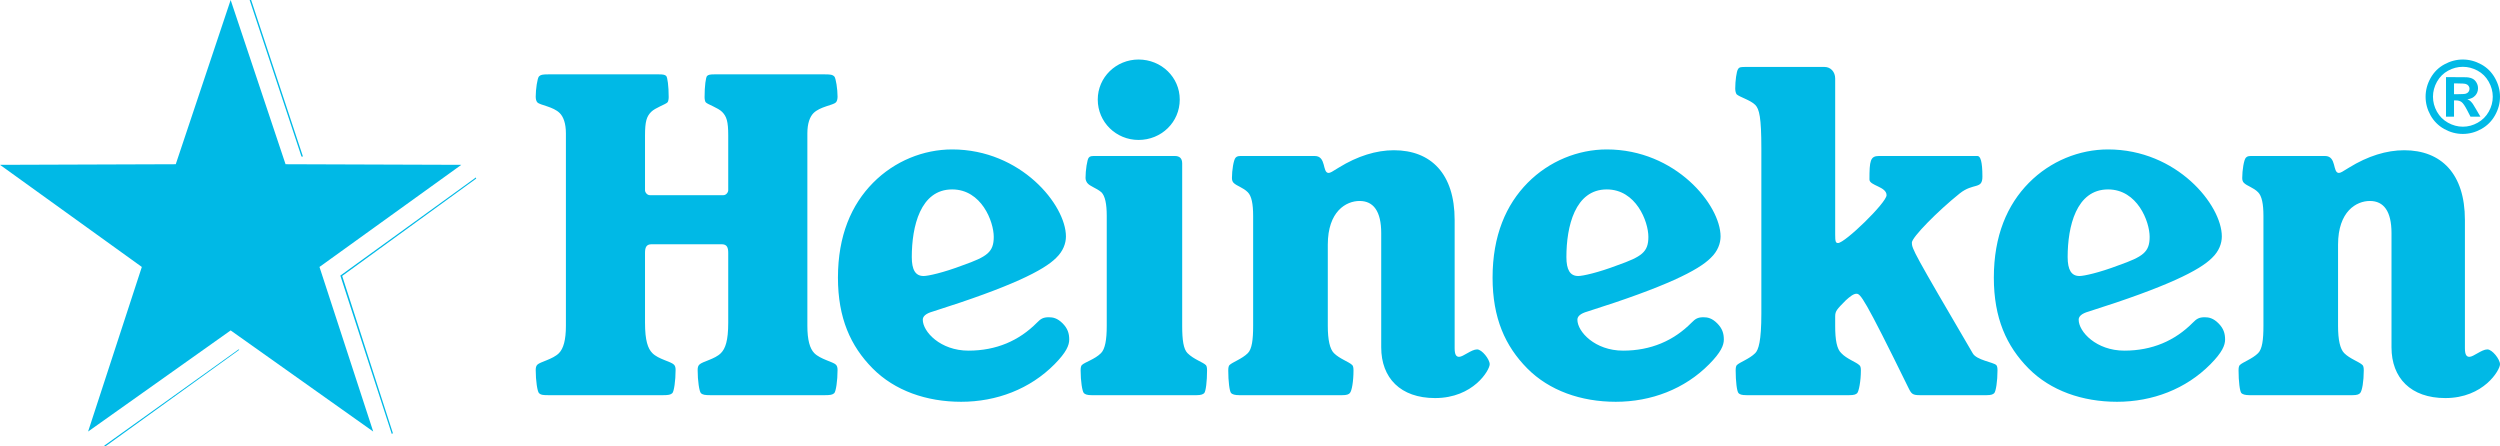
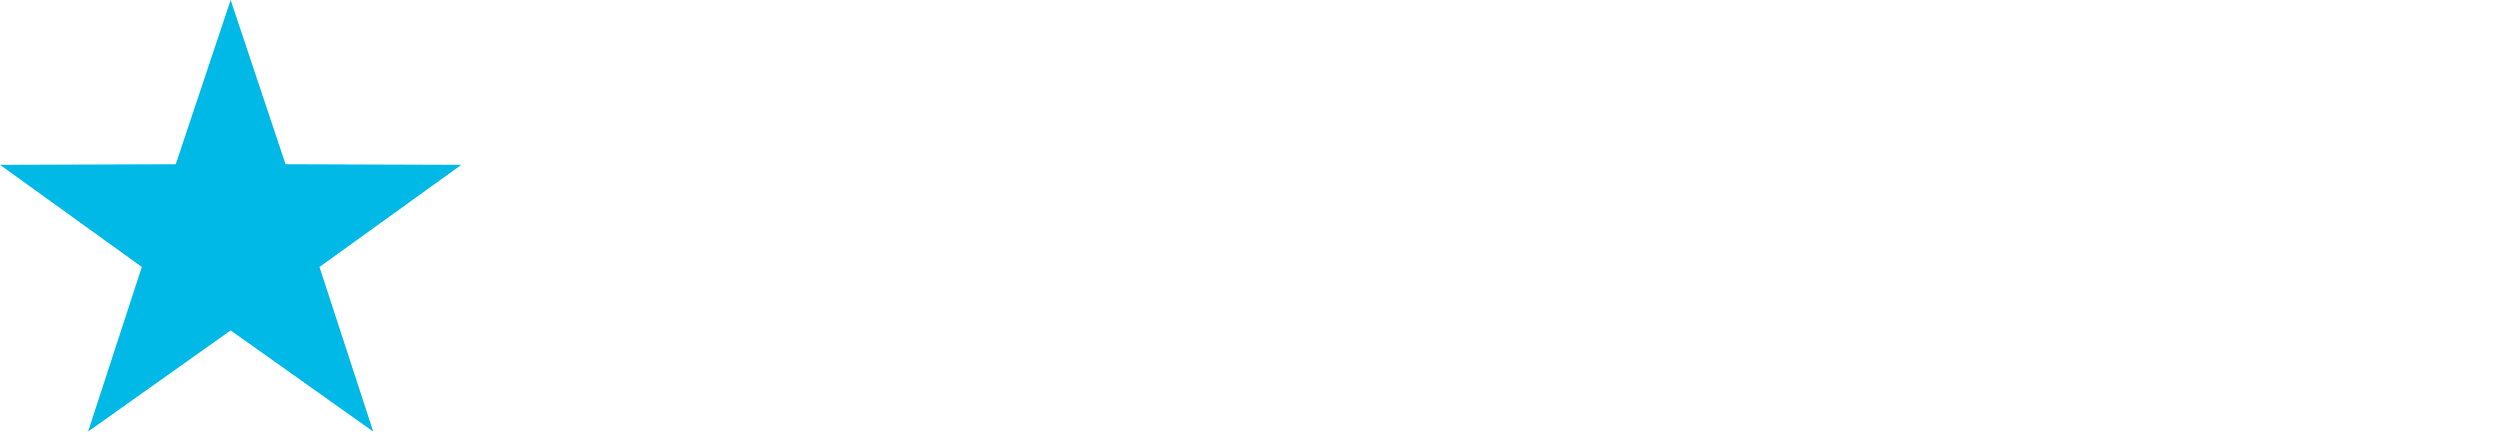
<svg xmlns="http://www.w3.org/2000/svg" width="168px" height="30px" viewBox="0 0 168 30" version="1.1">
  <title>Heineken_logo</title>
  <g id="Page-1" stroke="none" stroke-width="1" fill="none" fill-rule="evenodd">
    <g id="Home" transform="translate(-305, -793)" fill="#00B9E6" fill-rule="nonzero">
      <g id="Section---Clients" transform="translate(81, 713)">
        <g id="Heineken_logo" transform="translate(224, 80)">
-           <path d="M16.776,0 L20.259,10.519 L20.358,10.519 L16.876,0 L16.776,0 Z M31.975,11.926 L31.876,12 L22.871,18.519 L26.303,29.086 L26.328,29.16 L26.403,29.111 L22.995,18.543 L32,12 L31.975,11.926 Z M16.03,23.481 L7,29.951 L7.075,30 L16.08,23.506 L16.03,23.481 Z" id="path4051" />
-           <path d="M66.78,15.916 C66.78,16.941 66.342,17.246 64.698,17.827 C63.381,18.327 62.368,18.548 62.066,18.548 C61.517,18.548 61.272,18.132 61.272,17.273 C61.272,15.223 61.846,12.729 63.984,12.729 C65.958,12.729 66.78,14.891 66.78,15.916 M45.4,24.866 C45.4,24.7 45.374,24.59 45.292,24.506 C45.072,24.283 44.25,24.146 43.839,23.73 C43.539,23.425 43.345,22.899 43.345,21.68 L43.345,16.996 C43.345,16.635 43.428,16.414 43.784,16.414 L48.499,16.414 C48.855,16.414 48.937,16.635 48.937,16.996 L48.937,21.68 C48.937,22.899 48.746,23.425 48.444,23.73 C48.032,24.146 47.211,24.283 46.991,24.506 C46.909,24.59 46.882,24.7 46.882,24.866 C46.882,25.585 46.991,26.308 47.101,26.417 C47.211,26.529 47.375,26.556 47.732,26.556 L55.433,26.556 C55.789,26.556 55.953,26.529 56.064,26.417 C56.173,26.308 56.284,25.585 56.284,24.866 C56.284,24.7 56.255,24.59 56.173,24.506 C55.982,24.312 55.131,24.146 54.72,23.73 C54.42,23.425 54.255,22.843 54.255,21.9 L54.255,8.96 C54.255,8.296 54.42,7.851 54.665,7.603 C55.105,7.159 55.982,7.076 56.173,6.881 C56.255,6.798 56.284,6.633 56.284,6.494 C56.284,5.995 56.173,5.247 56.064,5.136 C55.953,5.026 55.845,4.997 55.433,4.997 L48.005,4.997 C47.704,4.997 47.594,5.026 47.512,5.109 C47.431,5.192 47.348,5.774 47.348,6.522 C47.348,6.66 47.375,6.826 47.431,6.881 C47.567,7.021 48.253,7.242 48.527,7.52 C48.828,7.825 48.937,8.157 48.937,9.099 L48.937,12.784 C48.937,12.923 48.8,13.116 48.609,13.116 L43.675,13.116 C43.483,13.116 43.345,12.923 43.345,12.784 L43.345,9.099 C43.345,8.157 43.455,7.825 43.757,7.52 C44.031,7.242 44.716,7.021 44.853,6.881 C44.908,6.826 44.936,6.66 44.936,6.522 C44.936,5.774 44.853,5.192 44.771,5.109 C44.689,5.026 44.579,4.997 44.278,4.997 L36.851,4.997 C36.439,4.997 36.33,5.026 36.219,5.136 C36.111,5.247 36,5.995 36,6.494 C36,6.633 36.028,6.798 36.111,6.881 C36.302,7.076 37.179,7.159 37.617,7.603 C37.864,7.851 38.029,8.296 38.029,8.96 L38.029,21.9 C38.029,22.843 37.864,23.425 37.563,23.73 C37.152,24.146 36.302,24.312 36.111,24.506 C36.028,24.59 36,24.7 36,24.866 C36,25.585 36.111,26.308 36.219,26.417 C36.33,26.529 36.439,26.556 36.851,26.556 L44.552,26.556 C44.908,26.556 45.072,26.529 45.183,26.417 C45.292,26.308 45.4,25.585 45.4,24.866 M70.864,24.478 C71.658,23.675 71.852,23.203 71.852,22.815 C71.852,22.399 71.741,22.067 71.413,21.735 C71.055,21.374 70.755,21.319 70.48,21.319 C70.096,21.319 69.931,21.429 69.686,21.68 C68.48,22.899 66.945,23.563 65.081,23.563 C63.19,23.563 62.011,22.289 62.011,21.484 C62.011,21.264 62.203,21.069 62.696,20.931 C67.959,19.267 70.152,18.16 70.974,17.328 C71.439,16.885 71.631,16.358 71.631,15.888 C71.631,13.782 68.617,10.042 63.984,10.042 C62.066,10.042 60.12,10.816 58.668,12.285 C57.215,13.755 56.31,15.832 56.31,18.659 C56.31,21.374 57.16,23.259 58.64,24.755 C60.12,26.252 62.258,27 64.588,27 C66.972,27 69.22,26.141 70.864,24.478 M79.443,10.982 C79.443,10.623 79.25,10.483 78.949,10.483 L73.659,10.483 C73.358,10.483 73.249,10.483 73.165,10.595 C73.057,10.706 72.948,11.454 72.948,11.954 C72.948,12.092 73.002,12.201 73.057,12.285 C73.249,12.535 73.659,12.617 74.017,12.923 C74.262,13.172 74.373,13.699 74.373,14.502 L74.373,21.9 C74.373,22.843 74.262,23.452 73.988,23.73 C73.577,24.146 72.892,24.339 72.7,24.533 C72.646,24.59 72.618,24.7 72.618,24.894 C72.618,25.614 72.728,26.308 72.837,26.417 C72.92,26.5 73.057,26.556 73.358,26.556 L80.403,26.556 C80.704,26.556 80.841,26.5 80.923,26.417 C81.032,26.308 81.114,25.614 81.114,24.894 C81.114,24.7 81.088,24.59 81.032,24.533 C80.841,24.339 80.211,24.146 79.799,23.73 C79.526,23.452 79.443,22.843 79.443,21.9 L79.443,10.982 L79.443,10.982 Z M76.51,4 C75.003,4 73.769,5.192 73.769,6.689 C73.769,8.212 75.003,9.404 76.51,9.404 C78.046,9.404 79.279,8.212 79.279,6.689 C79.279,5.192 78.046,4 76.51,4 M97.752,14.779 C97.752,11.676 96.162,10.096 93.668,10.096 C92.489,10.096 91.229,10.483 89.968,11.261 C89.529,11.538 89.392,11.621 89.283,11.621 C88.844,11.621 89.146,10.483 88.35,10.483 L83.527,10.483 C83.225,10.483 83.143,10.483 83.034,10.595 C82.896,10.734 82.787,11.454 82.787,11.954 C82.787,12.092 82.815,12.201 82.896,12.285 C83.116,12.508 83.527,12.59 83.856,12.923 C84.103,13.172 84.211,13.699 84.211,14.502 L84.211,21.9 C84.211,22.843 84.129,23.452 83.856,23.73 C83.472,24.117 82.815,24.339 82.622,24.533 C82.568,24.59 82.539,24.7 82.539,24.894 C82.539,25.614 82.622,26.308 82.733,26.417 C82.815,26.5 82.978,26.556 83.28,26.556 L90.188,26.556 C90.516,26.556 90.625,26.5 90.707,26.417 C90.845,26.279 90.955,25.614 90.955,24.894 C90.955,24.7 90.927,24.59 90.871,24.533 C90.653,24.312 90.023,24.117 89.639,23.73 C89.365,23.452 89.228,22.843 89.228,21.9 L89.228,16.442 C89.228,14.198 90.46,13.505 91.366,13.505 C92.297,13.505 92.818,14.198 92.818,15.665 L92.818,23.343 C92.818,25.393 94.107,26.75 96.437,26.75 C99.012,26.75 100.108,24.866 100.108,24.478 C100.108,24.146 99.588,23.48 99.26,23.48 C98.875,23.48 98.327,23.979 98.053,23.979 C97.862,23.979 97.752,23.841 97.752,23.398 L97.752,14.779 L97.752,14.779 Z M148.54,24.478 C149.335,23.675 149.526,23.203 149.526,22.815 C149.526,22.399 149.417,22.067 149.089,21.735 C148.732,21.374 148.429,21.319 148.156,21.319 C147.773,21.319 147.608,21.429 147.361,21.68 C146.155,22.899 144.621,23.563 142.757,23.563 C140.866,23.563 139.687,22.289 139.687,21.484 C139.687,21.264 139.879,21.069 140.372,20.931 C145.634,19.267 147.827,18.16 148.65,17.328 C149.116,16.885 149.307,16.358 149.307,15.888 C149.307,13.782 146.292,10.042 141.661,10.042 C139.74,10.042 137.795,10.816 136.342,12.285 C134.89,13.755 133.986,15.832 133.986,18.659 C133.986,21.374 134.835,23.259 136.315,24.755 C137.795,26.252 139.934,27 142.263,27 C144.647,27 146.896,26.141 148.54,24.478 M144.456,15.916 C144.456,16.941 144.018,17.246 142.373,17.827 C141.058,18.327 140.043,18.548 139.74,18.548 C139.194,18.548 138.946,18.132 138.946,17.273 C138.946,15.223 139.522,12.729 141.661,12.729 C143.633,12.729 144.456,14.891 144.456,15.916 M114.854,24.478 C115.649,23.675 115.842,23.203 115.842,22.815 C115.842,22.399 115.732,22.067 115.403,21.735 C115.047,21.374 114.746,21.319 114.472,21.319 C114.086,21.319 113.923,21.429 113.676,21.68 C112.47,22.899 110.935,23.563 109.071,23.563 C107.18,23.563 106.001,22.289 106.001,21.484 C106.001,21.264 106.194,21.069 106.687,20.931 C111.949,19.267 114.142,18.16 114.964,17.328 C115.431,16.885 115.622,16.358 115.622,15.888 C115.622,13.782 112.608,10.042 107.975,10.042 C106.057,10.042 104.111,10.816 102.658,12.285 C101.206,13.755 100.301,15.832 100.301,18.659 C100.301,21.374 101.15,23.259 102.63,24.755 C104.111,26.252 106.249,27 108.579,27 C110.963,27 113.211,26.141 114.854,24.478 M110.771,15.916 C110.771,16.941 110.332,17.246 108.688,17.827 C107.372,18.327 106.358,18.548 106.057,18.548 C105.508,18.548 105.262,18.132 105.262,17.273 C105.262,15.223 105.837,12.729 107.975,12.729 C109.948,12.729 110.771,14.891 110.771,15.916 M165.642,14.779 C165.642,11.676 164.053,10.096 161.559,10.096 C160.38,10.096 159.119,10.483 157.859,11.261 C157.42,11.538 157.282,11.621 157.174,11.621 C156.735,11.621 157.036,10.483 156.242,10.483 L151.419,10.483 C151.117,10.483 151.034,10.483 150.924,10.595 C150.787,10.734 150.678,11.454 150.678,11.954 C150.678,12.092 150.705,12.201 150.787,12.285 C151.007,12.508 151.419,12.59 151.747,12.923 C151.993,13.172 152.103,13.699 152.103,14.502 L152.103,21.9 C152.103,22.843 152.021,23.452 151.747,23.73 C151.362,24.117 150.705,24.339 150.514,24.533 C150.458,24.59 150.431,24.7 150.431,24.894 C150.431,25.614 150.514,26.308 150.621,26.417 C150.705,26.5 150.87,26.556 151.171,26.556 L158.077,26.556 C158.407,26.556 158.516,26.5 158.599,26.417 C158.736,26.279 158.845,25.614 158.845,24.894 C158.845,24.7 158.818,24.59 158.763,24.533 C158.544,24.312 157.913,24.117 157.53,23.73 C157.255,23.452 157.117,22.843 157.117,21.9 L157.117,16.442 C157.117,14.198 158.352,13.505 159.256,13.505 C160.189,13.505 160.709,14.198 160.709,15.665 L160.709,23.343 C160.709,25.393 161.998,26.75 164.327,26.75 C166.904,26.75 168,24.866 168,24.478 C168,24.146 167.479,23.48 167.15,23.48 C166.767,23.48 166.219,23.979 165.945,23.979 C165.752,23.979 165.642,23.841 165.642,23.398 L165.642,14.779 Z M122.61,4.499 L117.349,4.499 C117.019,4.499 116.882,4.499 116.801,4.638 C116.691,4.776 116.608,5.469 116.608,5.94 C116.608,6.106 116.636,6.217 116.691,6.327 C116.882,6.522 117.623,6.716 117.952,7.049 C118.225,7.326 118.363,7.88 118.363,9.985 L118.363,21.069 C118.363,22.927 118.172,23.508 117.952,23.73 C117.568,24.117 116.911,24.339 116.718,24.533 C116.664,24.59 116.637,24.7 116.637,24.894 C116.637,25.614 116.718,26.308 116.828,26.417 C116.911,26.5 117.019,26.556 117.377,26.556 L124.256,26.556 C124.612,26.556 124.721,26.5 124.804,26.417 C124.913,26.308 125.051,25.614 125.051,24.894 C125.051,24.7 125.024,24.59 124.941,24.533 C124.75,24.339 124.091,24.117 123.734,23.73 C123.434,23.452 123.324,22.843 123.324,21.9 L123.324,21.264 C123.324,20.904 123.434,20.792 124.037,20.182 C124.31,19.934 124.556,19.74 124.75,19.74 C125.024,19.74 125.242,19.934 128.258,26.085 C128.449,26.473 128.531,26.556 129.024,26.556 L133.491,26.556 C133.821,26.556 133.931,26.5 134.013,26.417 C134.123,26.308 134.232,25.614 134.232,24.894 C134.232,24.7 134.206,24.59 134.149,24.533 C133.958,24.339 132.807,24.201 132.561,23.73 C128.587,16.941 128.477,16.719 128.477,16.304 C128.477,15.943 130.231,14.171 131.684,13.006 C132.616,12.258 133.218,12.756 133.218,11.87 C133.218,10.845 133.082,10.483 132.889,10.483 L126.257,10.483 C125.681,10.483 125.627,10.816 125.627,12.064 C125.627,12.479 126.777,12.535 126.777,13.116 C126.777,13.615 123.982,16.332 123.516,16.332 C123.351,16.332 123.324,16.221 123.324,15.749 L123.324,5.275 C123.324,4.831 123.022,4.499 122.61,4.499" id="path50" />
          <polygon id="path3239" points="15.5 0 19.189 11.036 31 11.077 21.469 17.939 25.08 29 15.5 22.204 5.92 29 9.531 17.939 0 11.077 11.811 11.036" />
-           <path d="M165.5,4 C165.929,4 166.34,4.108 166.734,4.323 C167.127,4.536 167.436,4.843 167.661,5.243 C167.887,5.644 168,6.063 168,6.5 C168,6.935 167.889,7.351 167.667,7.747 C167.447,8.141 167.139,8.448 166.743,8.67 C166.35,8.89 165.935,9 165.5,9 C165.065,9 164.649,8.89 164.253,8.67 C163.859,8.448 163.552,8.141 163.33,7.747 C163.11,7.351 163,6.935 163,6.5 C163,6.063 163.112,5.644 163.336,5.243 C163.562,4.843 163.872,4.536 164.266,4.323 C164.66,4.108 165.071,4 165.5,4 M165.504,4.49 C165.16,4.49 164.83,4.576 164.515,4.747 C164.199,4.919 163.95,5.166 163.767,5.488 C163.587,5.81 163.496,6.148 163.496,6.5 C163.496,6.85 163.585,7.184 163.761,7.502 C163.939,7.82 164.187,8.068 164.505,8.246 C164.823,8.424 165.156,8.514 165.504,8.514 C165.854,8.514 166.187,8.424 166.502,8.246 C166.82,8.068 167.068,7.82 167.246,7.502 C167.425,7.184 167.514,6.85 167.514,6.5 C167.514,6.148 167.423,5.81 167.24,5.488 C167.059,5.166 166.81,4.919 166.493,4.747 C166.177,4.576 165.847,4.49 165.504,4.49 M164.371,7.838 L164.371,5.185 L164.91,5.185 C165.414,5.185 165.697,5.187 165.758,5.191 C165.937,5.207 166.075,5.243 166.173,5.299 C166.273,5.353 166.356,5.438 166.421,5.554 C166.488,5.667 166.522,5.793 166.522,5.932 C166.522,6.124 166.459,6.288 166.333,6.425 C166.209,6.56 166.033,6.644 165.807,6.676 C165.888,6.707 165.95,6.741 165.993,6.777 C166.037,6.812 166.097,6.88 166.173,6.98 C166.192,7.006 166.258,7.114 166.369,7.303 L166.682,7.838 L166.016,7.838 L165.794,7.407 C165.644,7.118 165.52,6.936 165.422,6.862 C165.324,6.786 165.2,6.748 165.05,6.748 L164.91,6.748 L164.91,7.838 L164.371,7.838 M164.91,6.33 L165.128,6.33 C165.439,6.33 165.632,6.318 165.706,6.294 C165.782,6.271 165.842,6.229 165.886,6.17 C165.929,6.109 165.951,6.041 165.951,5.965 C165.951,5.891 165.929,5.826 165.886,5.769 C165.844,5.71 165.784,5.669 165.706,5.645 C165.628,5.619 165.435,5.606 165.128,5.606 L164.91,5.606 L164.91,6.33" id="path4083" />
        </g>
      </g>
    </g>
  </g>
</svg>